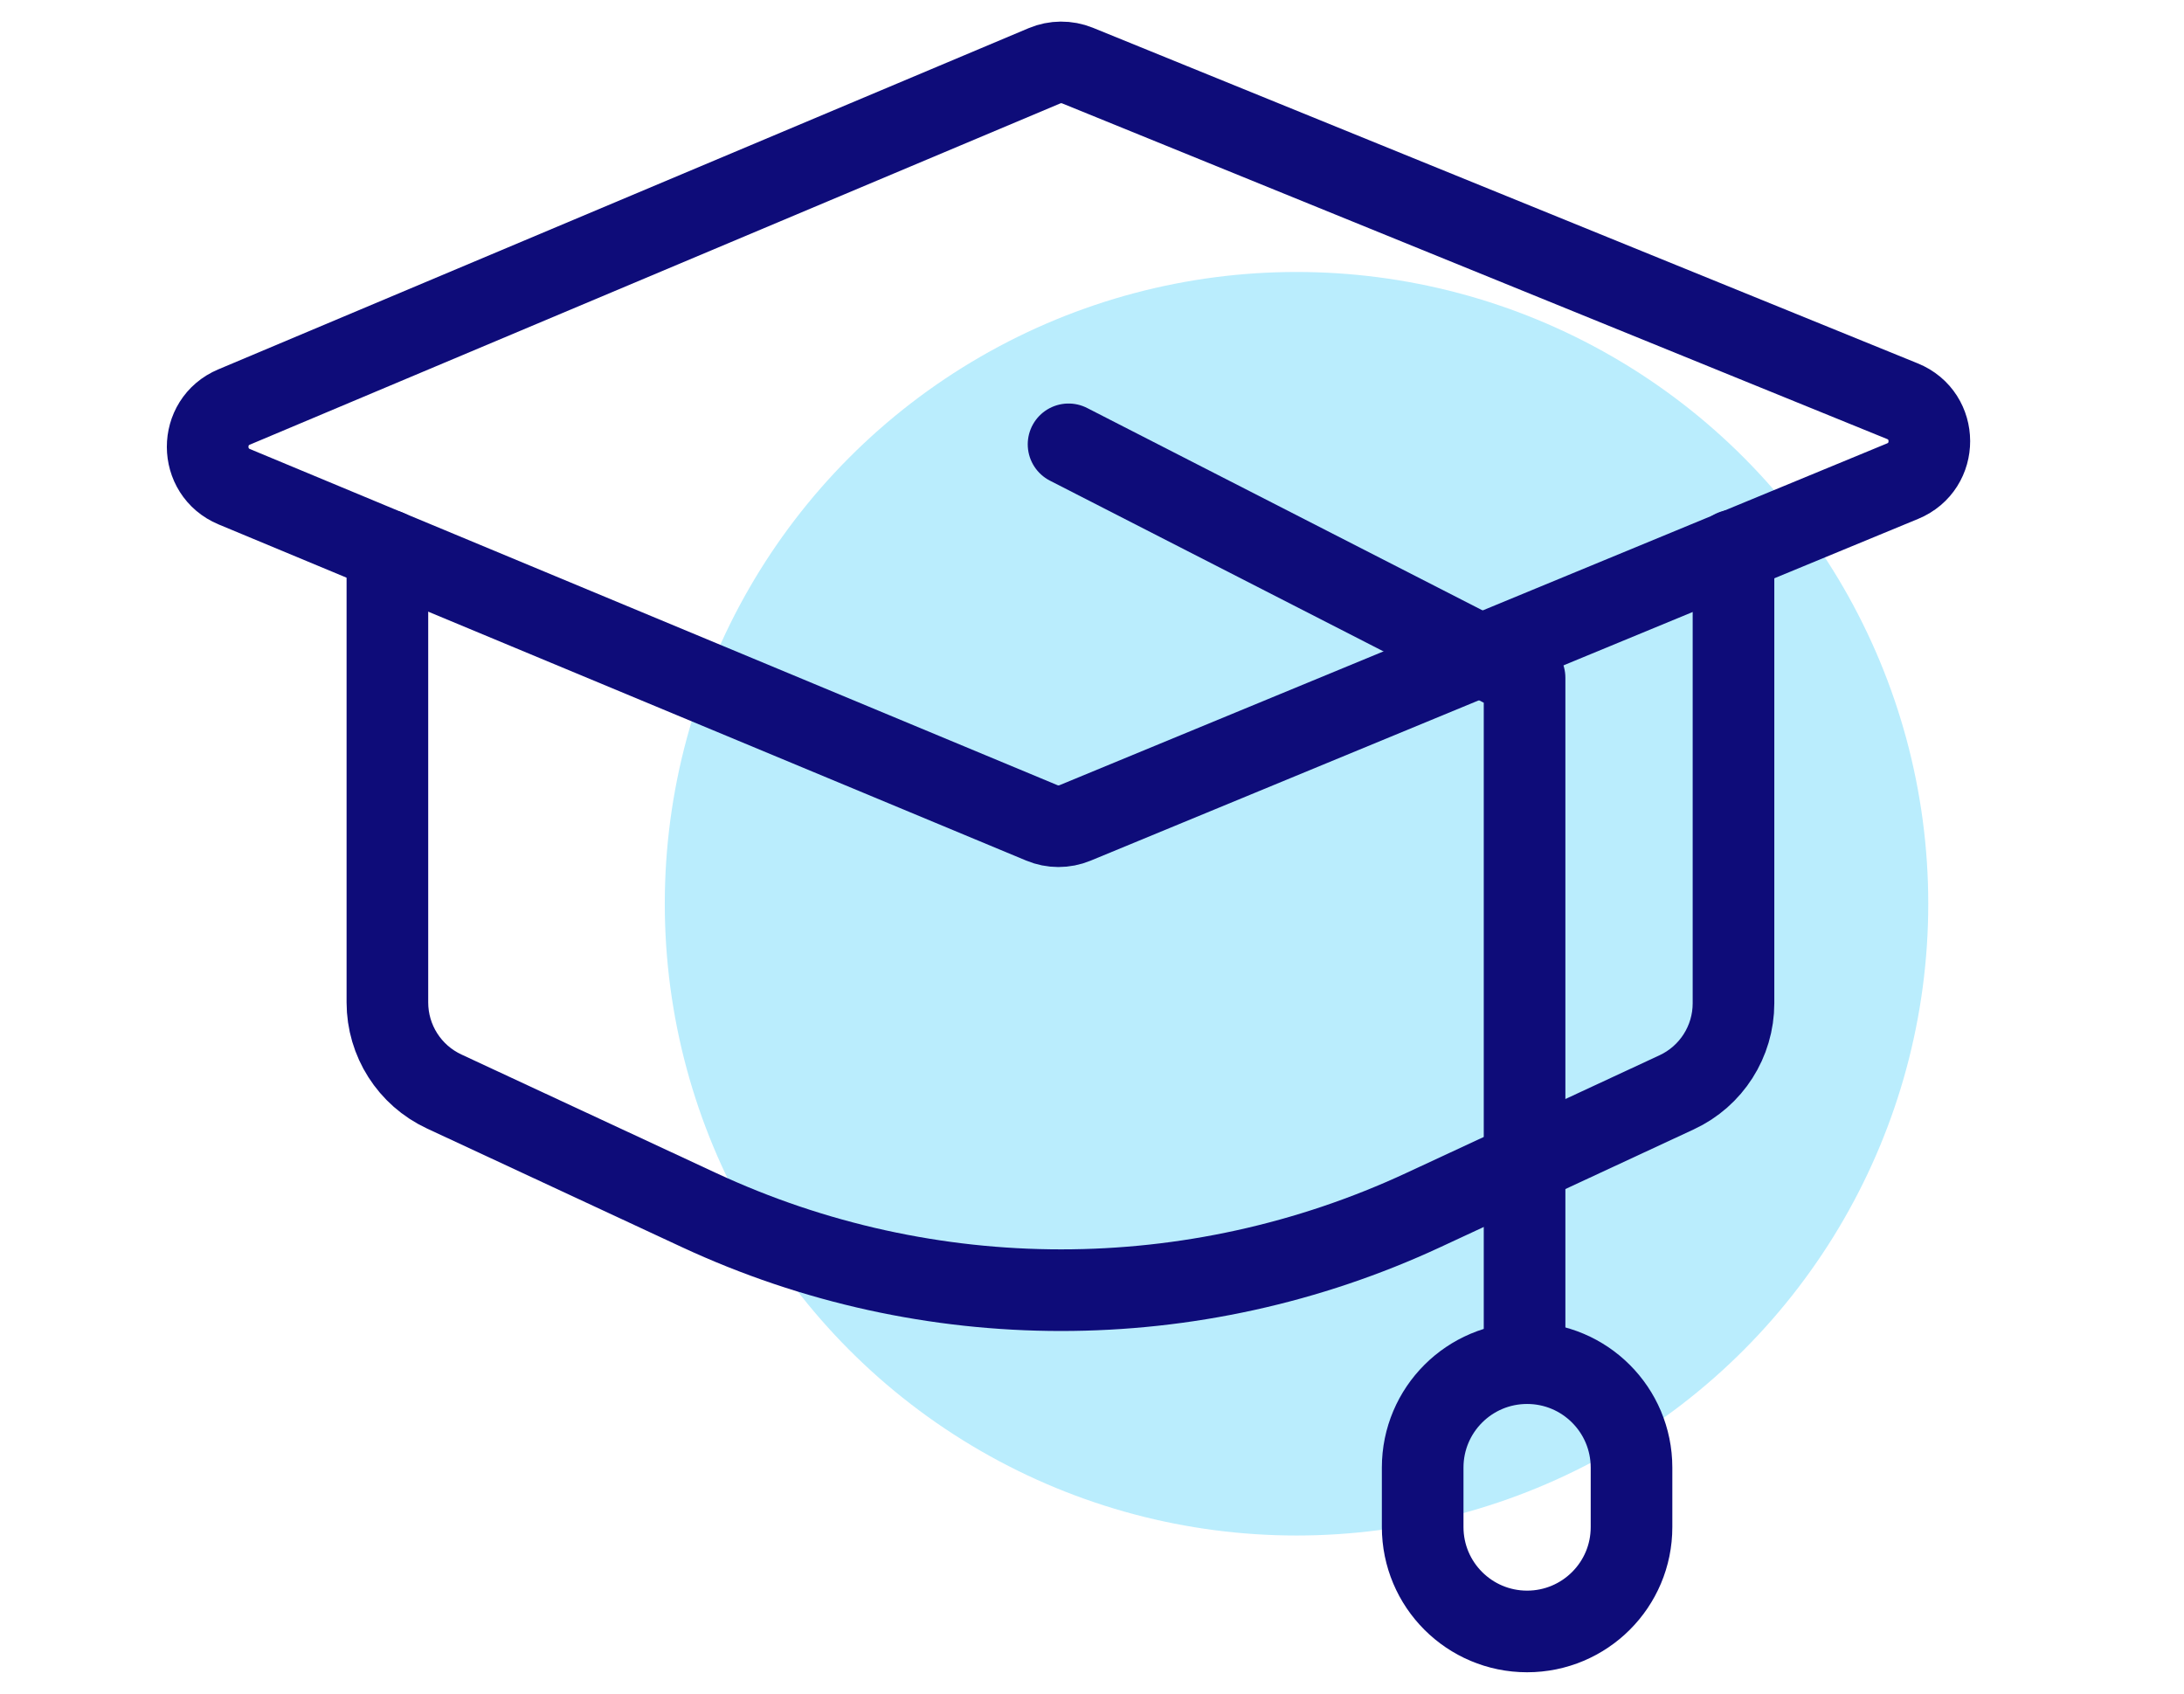
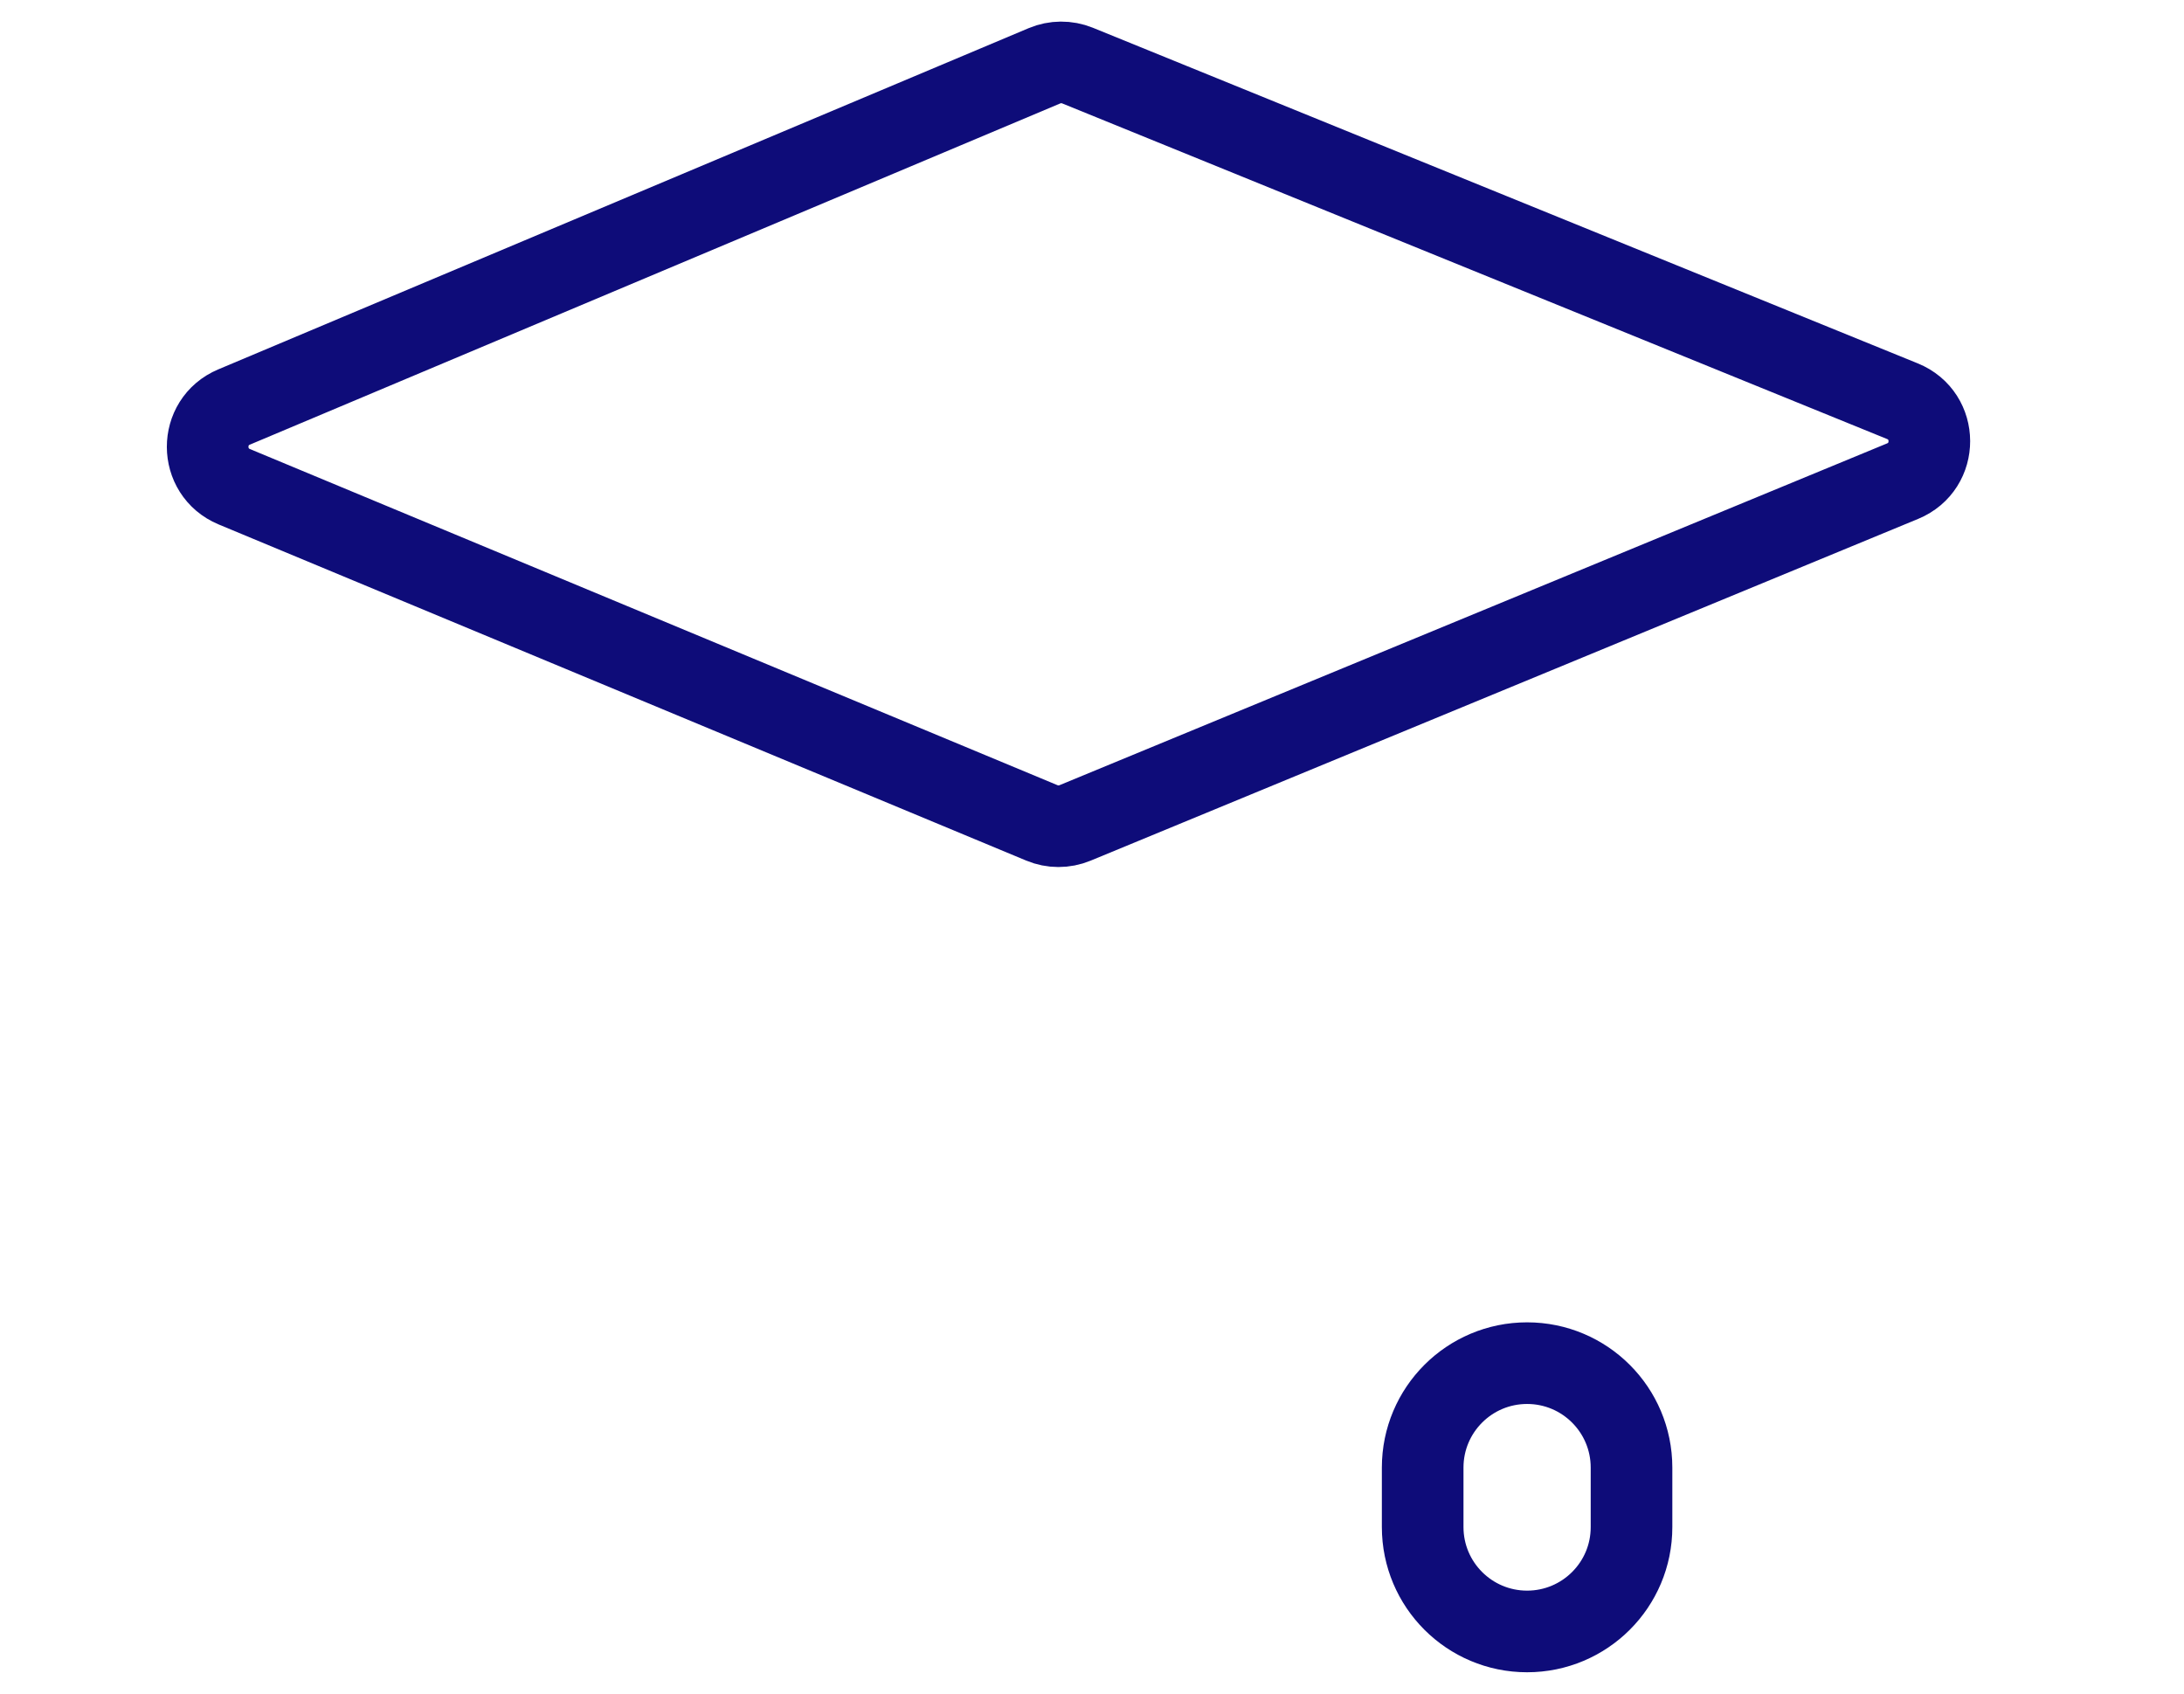
<svg xmlns="http://www.w3.org/2000/svg" version="1.1" id="Livello_1" x="0px" y="0px" viewBox="0 0 28.549 22.14" style="enable-background:new 0 0 28.549 22.14;" xml:space="preserve">
  <style type="text/css">
	.st0{fill:#BAEDFD;}
	.st1{fill:none;stroke:#0E0C79;stroke-width:1.067;stroke-linecap:round;stroke-linejoin:round;stroke-miterlimit:10;}
</style>
  <g>
-     <circle class="st0" cx="16.948" cy="11.813" r="8.258" />
    <g>
      <path class="st1" d="M3.06,5.32l10.593-4.46c0.138-0.058,0.293-0.059,0.432-0.003l10.783,4.387c0.468,0.19,0.47,0.852,0.003,1.045    l-10.819,4.468c-0.139,0.057-0.294,0.057-0.433-0.001L3.062,6.362C2.6,6.169,2.598,5.514,3.06,5.32z" />
-       <path class="st1" d="M5.064,7.195v5.908c0,0.499,0.289,0.953,0.742,1.164l3.331,1.55c3,1.396,6.463,1.396,9.464,0.002l3.316-1.541    c0.453-0.21,0.743-0.664,0.743-1.164V7.195" />
-       <polyline class="st1" points="13.968,5.808 19.929,8.859 19.929,17.818   " />
      <path class="st1" d="M19.962,21.325L19.962,21.325c-0.754,0-1.365-0.611-1.365-1.365v-0.777c0-0.754,0.611-1.365,1.365-1.365h0    c0.754,0,1.365,0.611,1.365,1.365v0.777C21.328,20.714,20.716,21.325,19.962,21.325z" />
    </g>
  </g>
  <g>
</g>
  <g>
</g>
  <g>
</g>
  <g>
</g>
  <g>
</g>
  <g>
</g>
</svg>